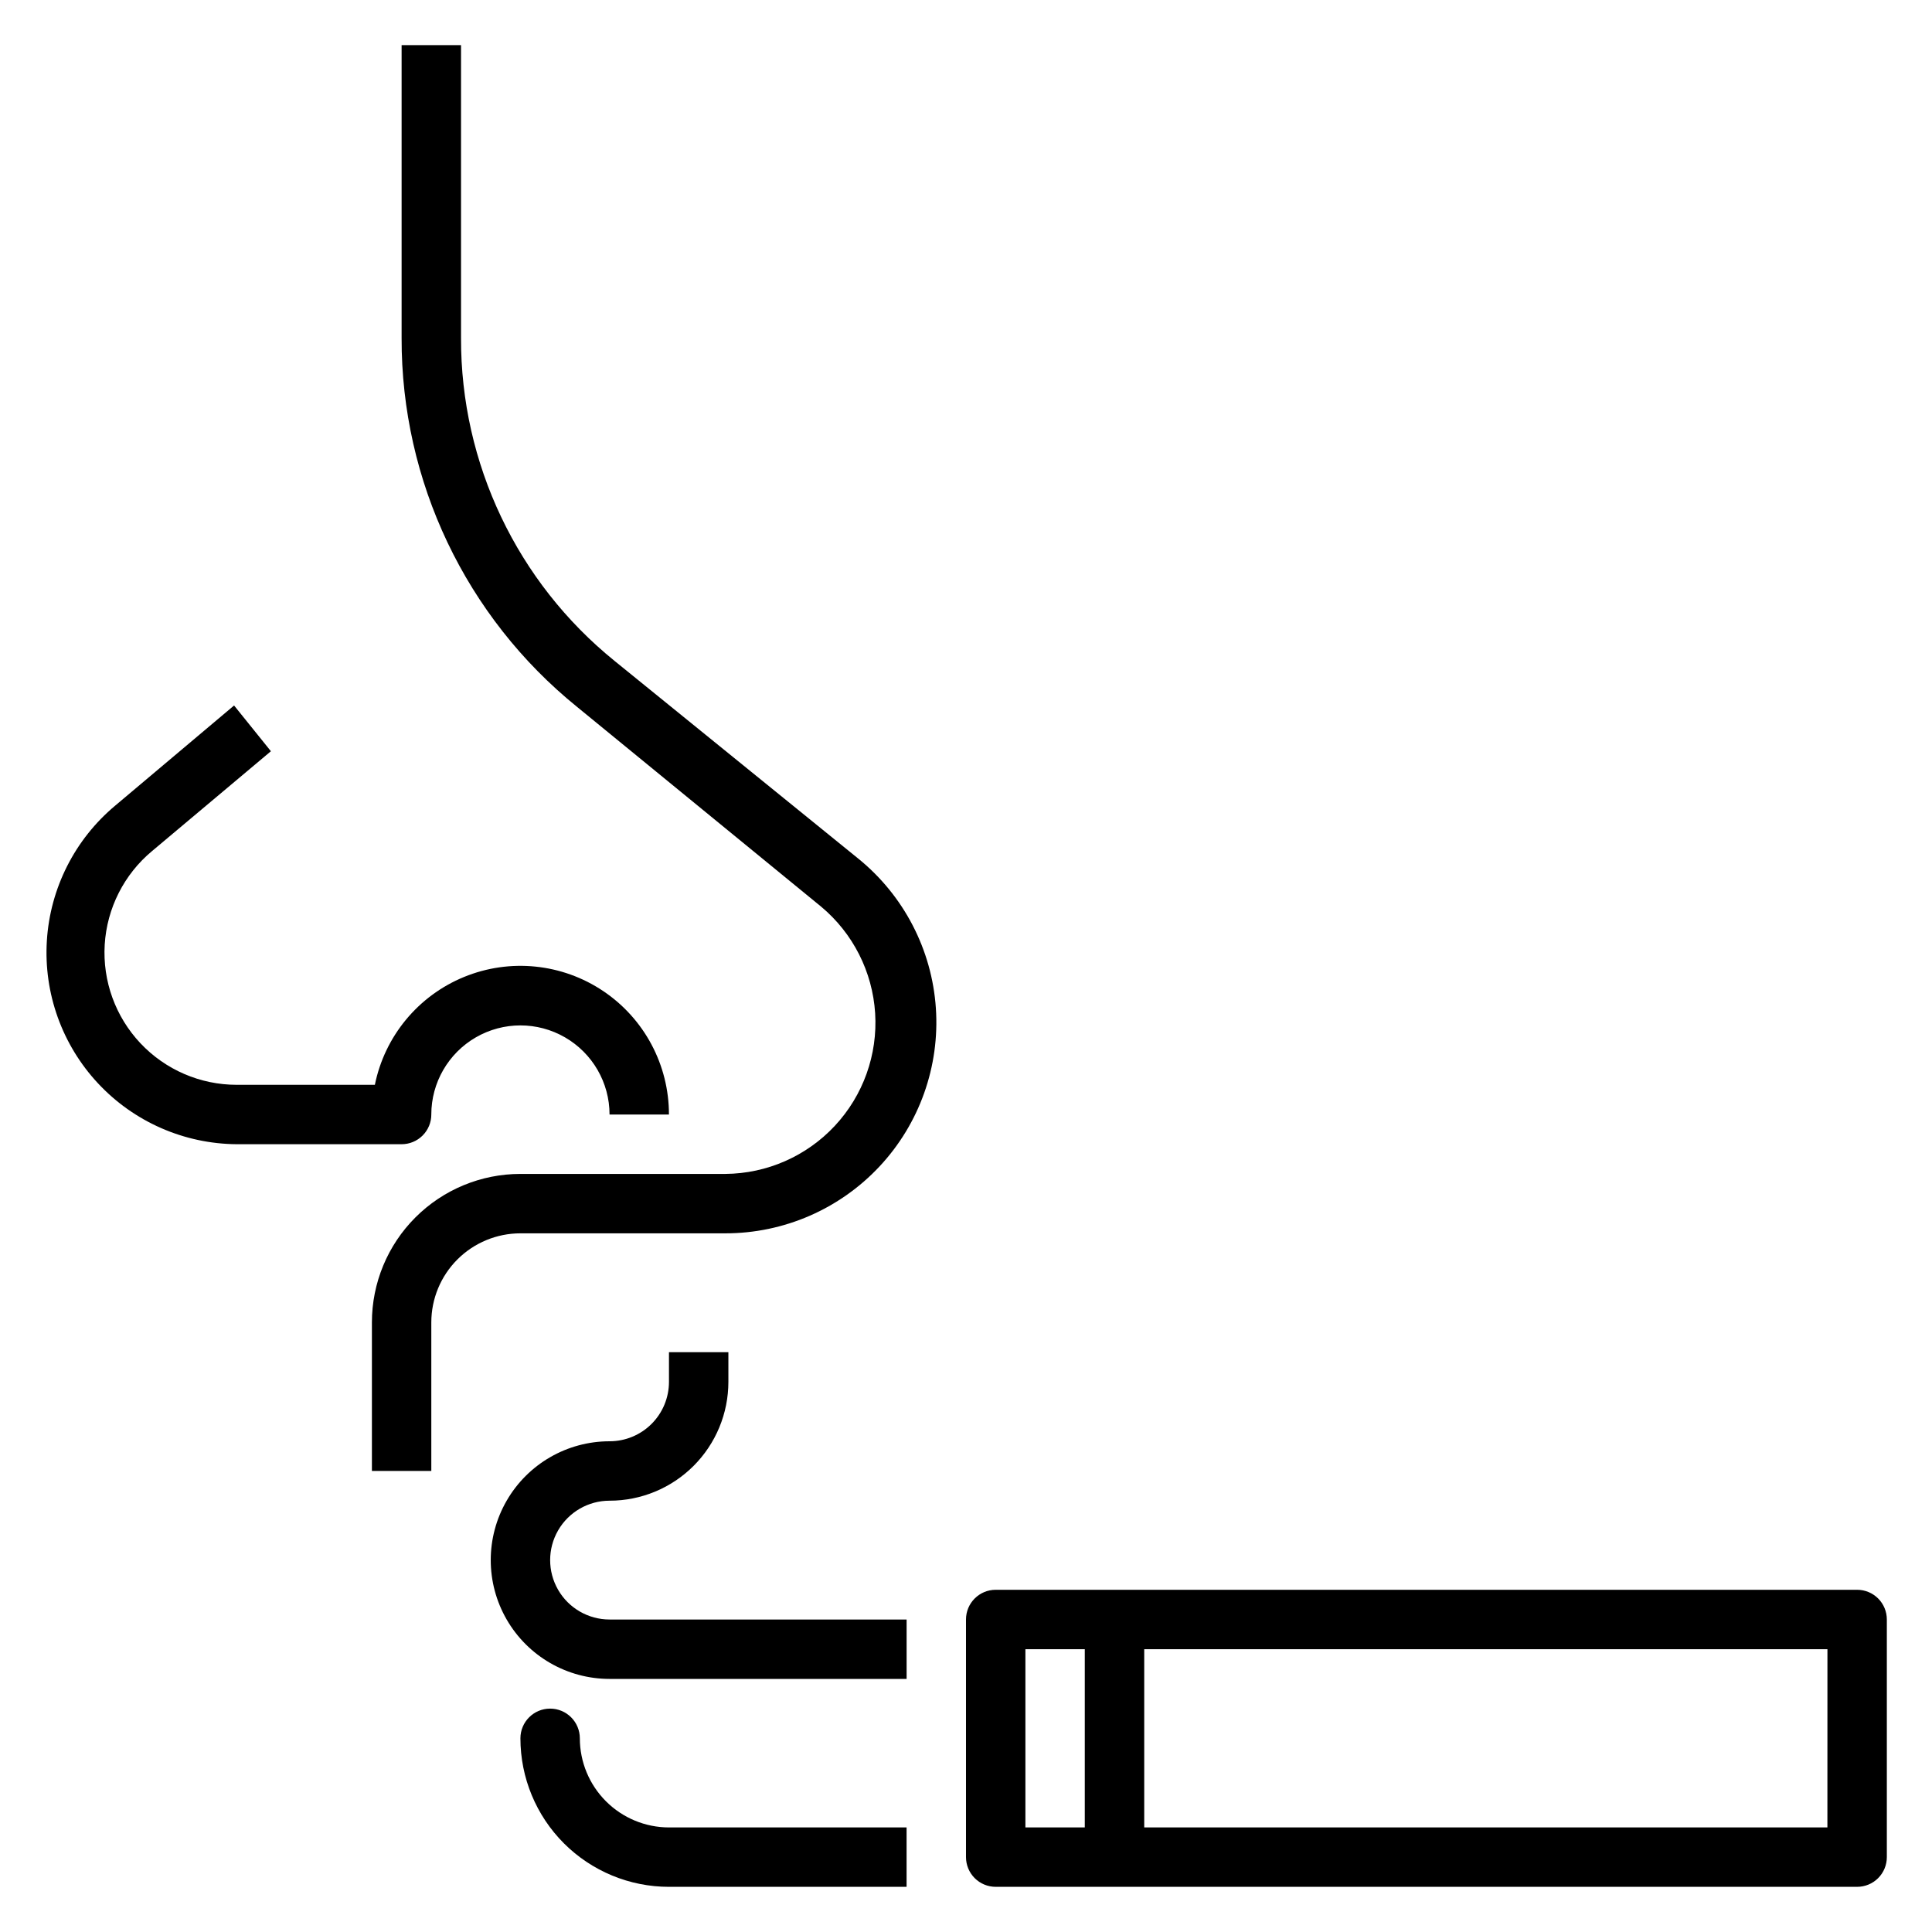
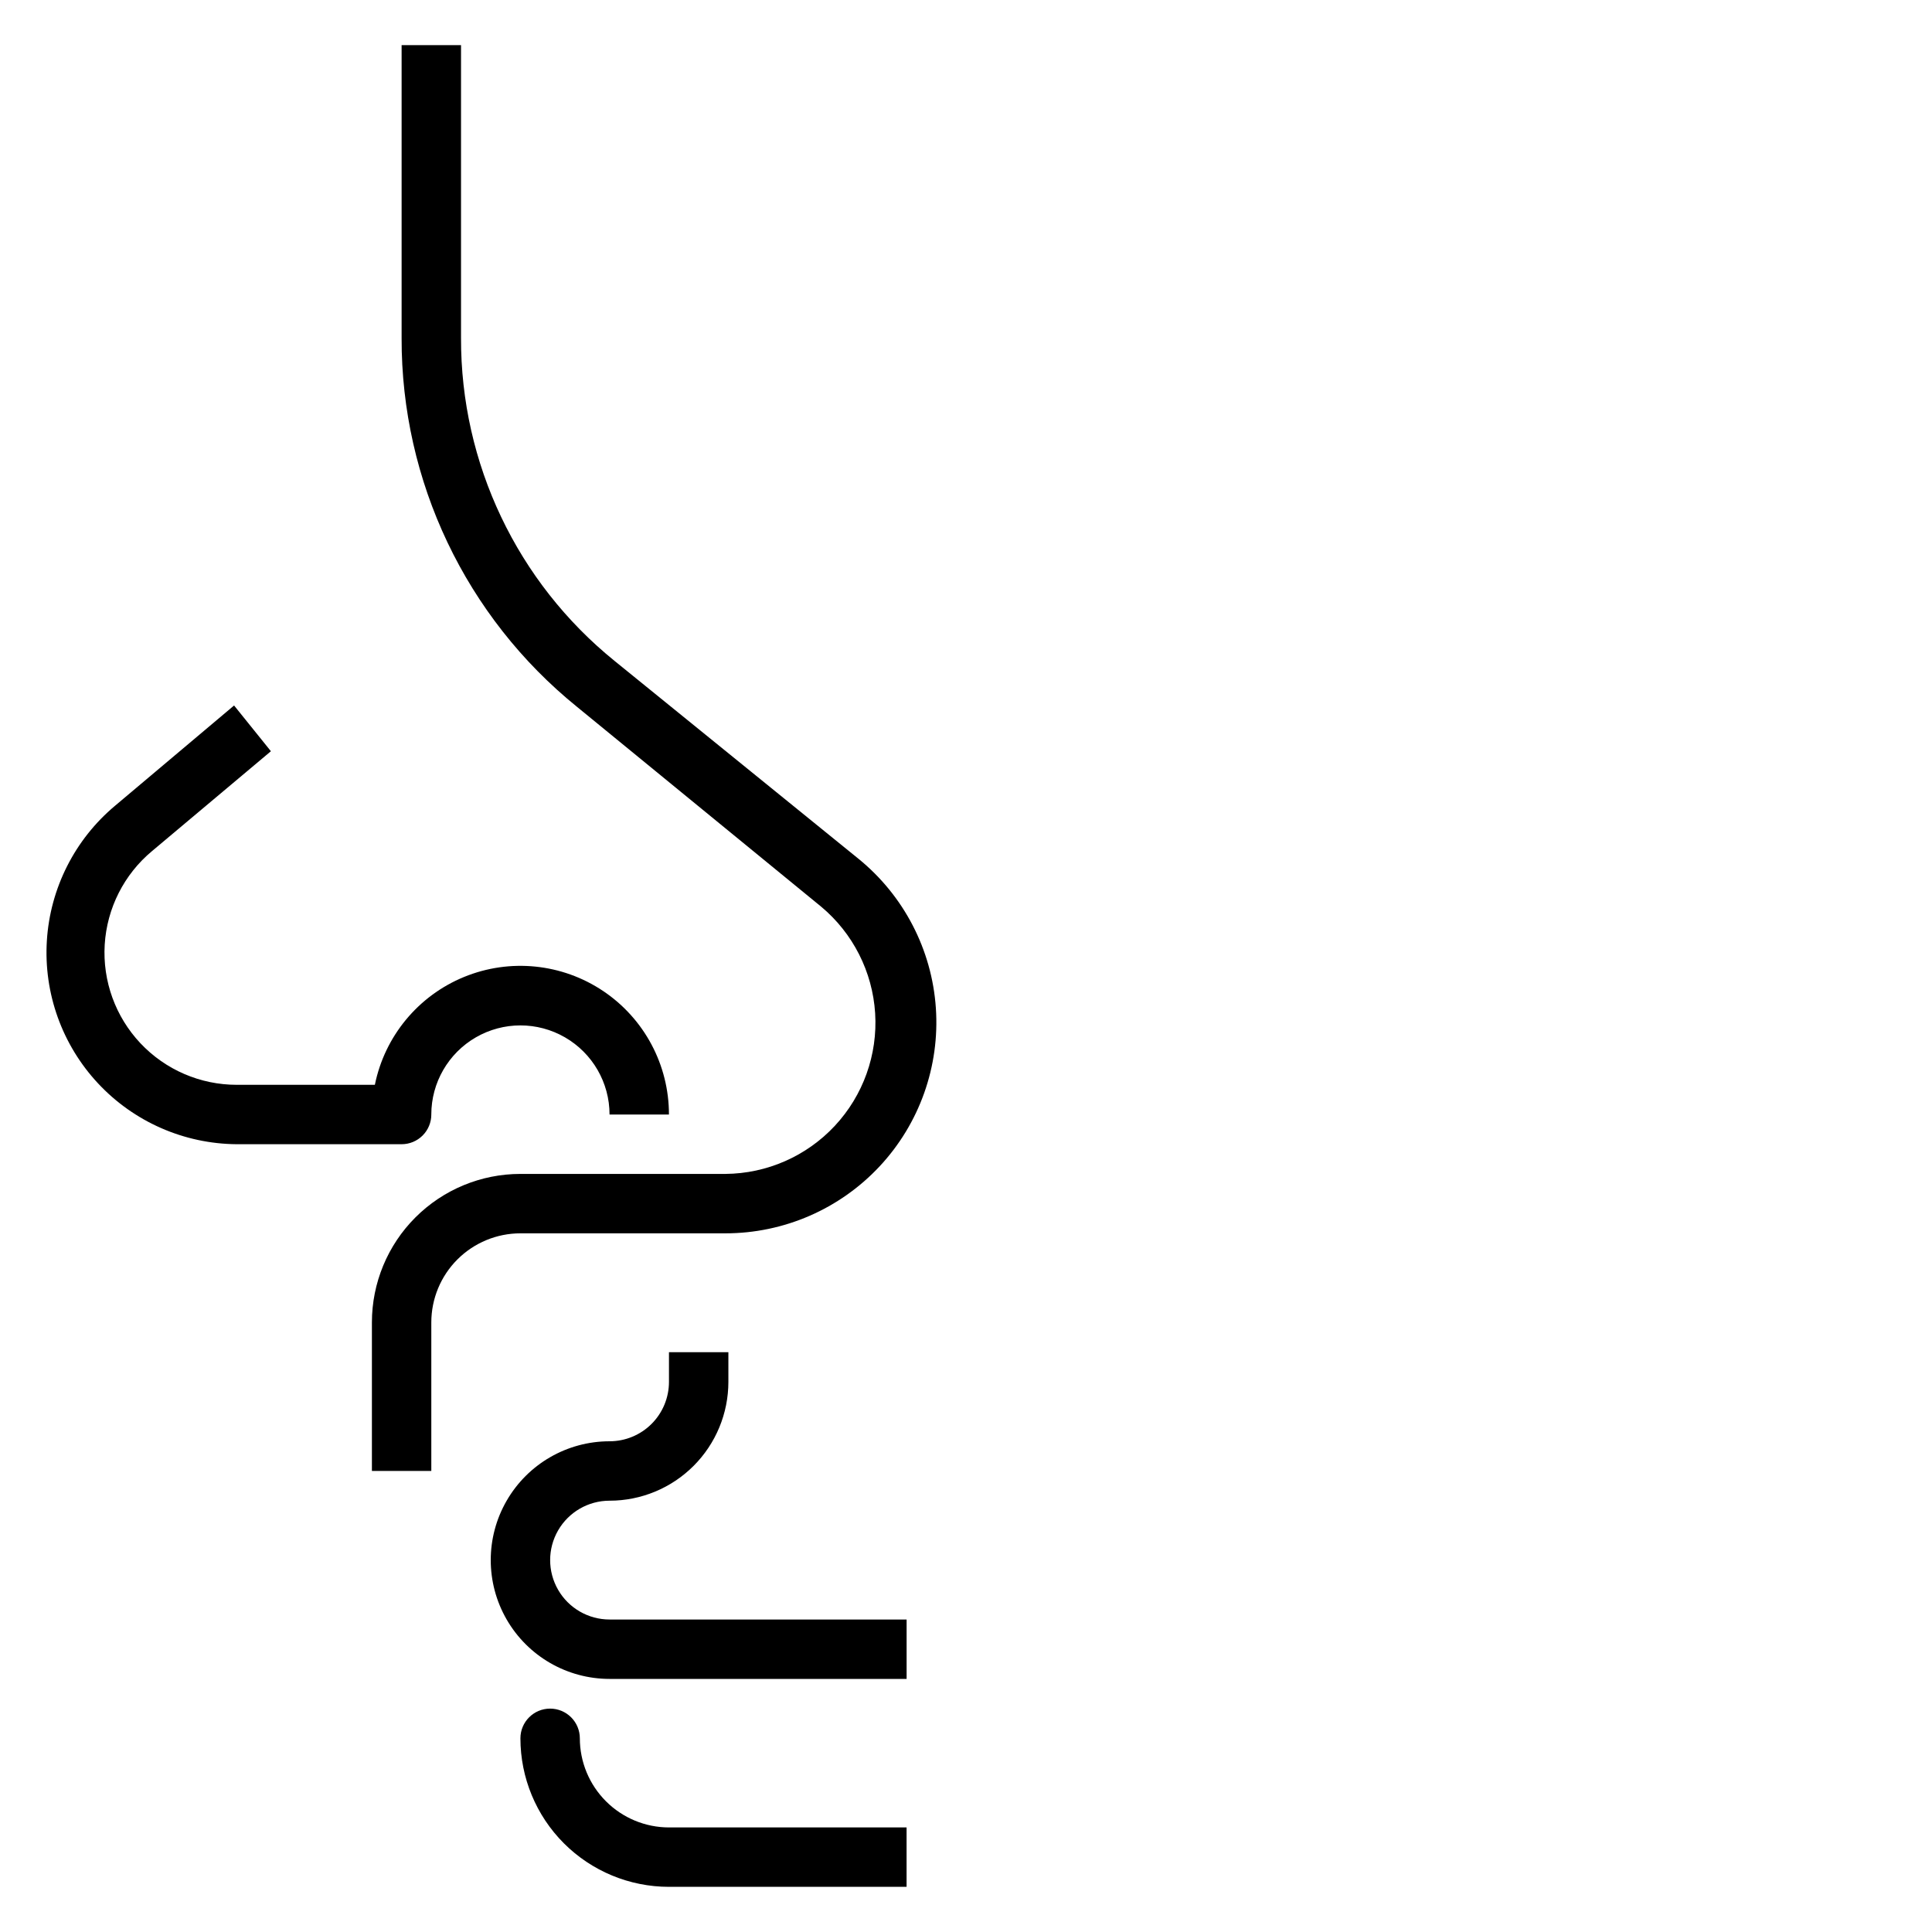
<svg xmlns="http://www.w3.org/2000/svg" fill="#000000" width="800px" height="800px" version="1.1" viewBox="144 144 512 512">
  <g>
    <path d="m371.5 371.58-64.629-52.426v-0.004c-25.824-20.887-40.789-52.355-40.695-85.57v-77.617h-15.746v77.617c-0.098 37.957 17.012 73.91 46.523 97.773l64.629 52.898c8.461 7.051 13.645 17.27 14.34 28.262 0.691 10.988-3.168 21.781-10.676 29.836-7.508 8.055-18 12.668-29.012 12.75h-54.316c-10.438 0-20.449 4.148-27.832 11.531-7.383 7.379-11.527 17.391-11.527 27.828v39.359h15.742v-39.359c0-6.262 2.488-12.27 6.918-16.695 4.43-4.43 10.438-6.918 16.699-6.918h54.316c15.492 0.004 30.289-6.422 40.863-17.742 10.574-11.32 15.977-26.523 14.914-41.98-1.059-15.453-8.488-29.773-20.512-39.543z" />
    <path d="m258.3 439.36c0-8.438 4.504-16.234 11.809-20.453 7.309-4.219 16.309-4.219 23.617 0 7.305 4.219 11.809 12.016 11.809 20.453h15.742c0.016-13.133-6.523-25.406-17.426-32.723-10.906-7.316-24.738-8.715-36.887-3.727-12.148 4.988-21.008 15.707-23.621 28.578h-36.602c-9.664 0.004-18.902-3.981-25.527-11.016s-10.047-16.492-9.465-26.137c0.586-9.645 5.129-18.621 12.555-24.801l31.488-26.449-9.762-12.125-31.488 26.527c-10.707 8.945-17.262 21.898-18.125 35.824-0.863 13.922 4.039 27.59 13.559 37.789 9.516 10.199 22.812 16.031 36.766 16.129h43.688c2.09 0 4.09-0.828 5.566-2.305 1.477-1.477 2.305-3.481 2.305-5.566z" />
-     <path d="m636.16 565.31h-228.29c-4.348 0-7.871 3.523-7.871 7.871v62.977c0 2.086 0.828 4.09 2.305 5.566 1.477 1.477 3.477 2.305 5.566 2.305h228.29c2.086 0 4.09-0.828 5.566-2.305 1.477-1.477 2.305-3.481 2.305-5.566v-62.977c0-2.09-0.828-4.09-2.305-5.566-1.477-1.477-3.481-2.305-5.566-2.305zm-220.42 15.742h15.742v47.23l-15.742 0.004zm212.54 47.23-181.05 0.004v-47.234h181.06z" />
    <path d="m305.54 541.7c8.352 0 16.359-3.316 22.266-9.223 5.902-5.906 9.223-13.914 9.223-22.266v-7.871h-15.746v7.871c0 4.176-1.656 8.18-4.609 11.133s-6.957 4.609-11.133 4.609c-11.25 0-21.645 6.004-27.27 15.746-5.625 9.742-5.625 21.746 0 31.488 5.625 9.742 16.02 15.742 27.27 15.742h78.719v-15.742h-78.719c-5.625 0-10.824-3-13.637-7.871s-2.812-10.875 0-15.746 8.012-7.871 13.637-7.871z" />
    <path d="m304.59 621.36c-4.43-4.426-6.922-10.426-6.926-16.688 0-2.09-0.832-4.09-2.309-5.566-1.477-1.477-3.477-2.305-5.566-2.305-4.348 0-7.871 3.523-7.871 7.871 0 10.438 4.148 20.449 11.527 27.832 7.383 7.379 17.395 11.527 27.832 11.527h62.977v-15.742h-62.977c-6.262-0.008-12.262-2.5-16.688-6.93z" />
  </g>
</svg>